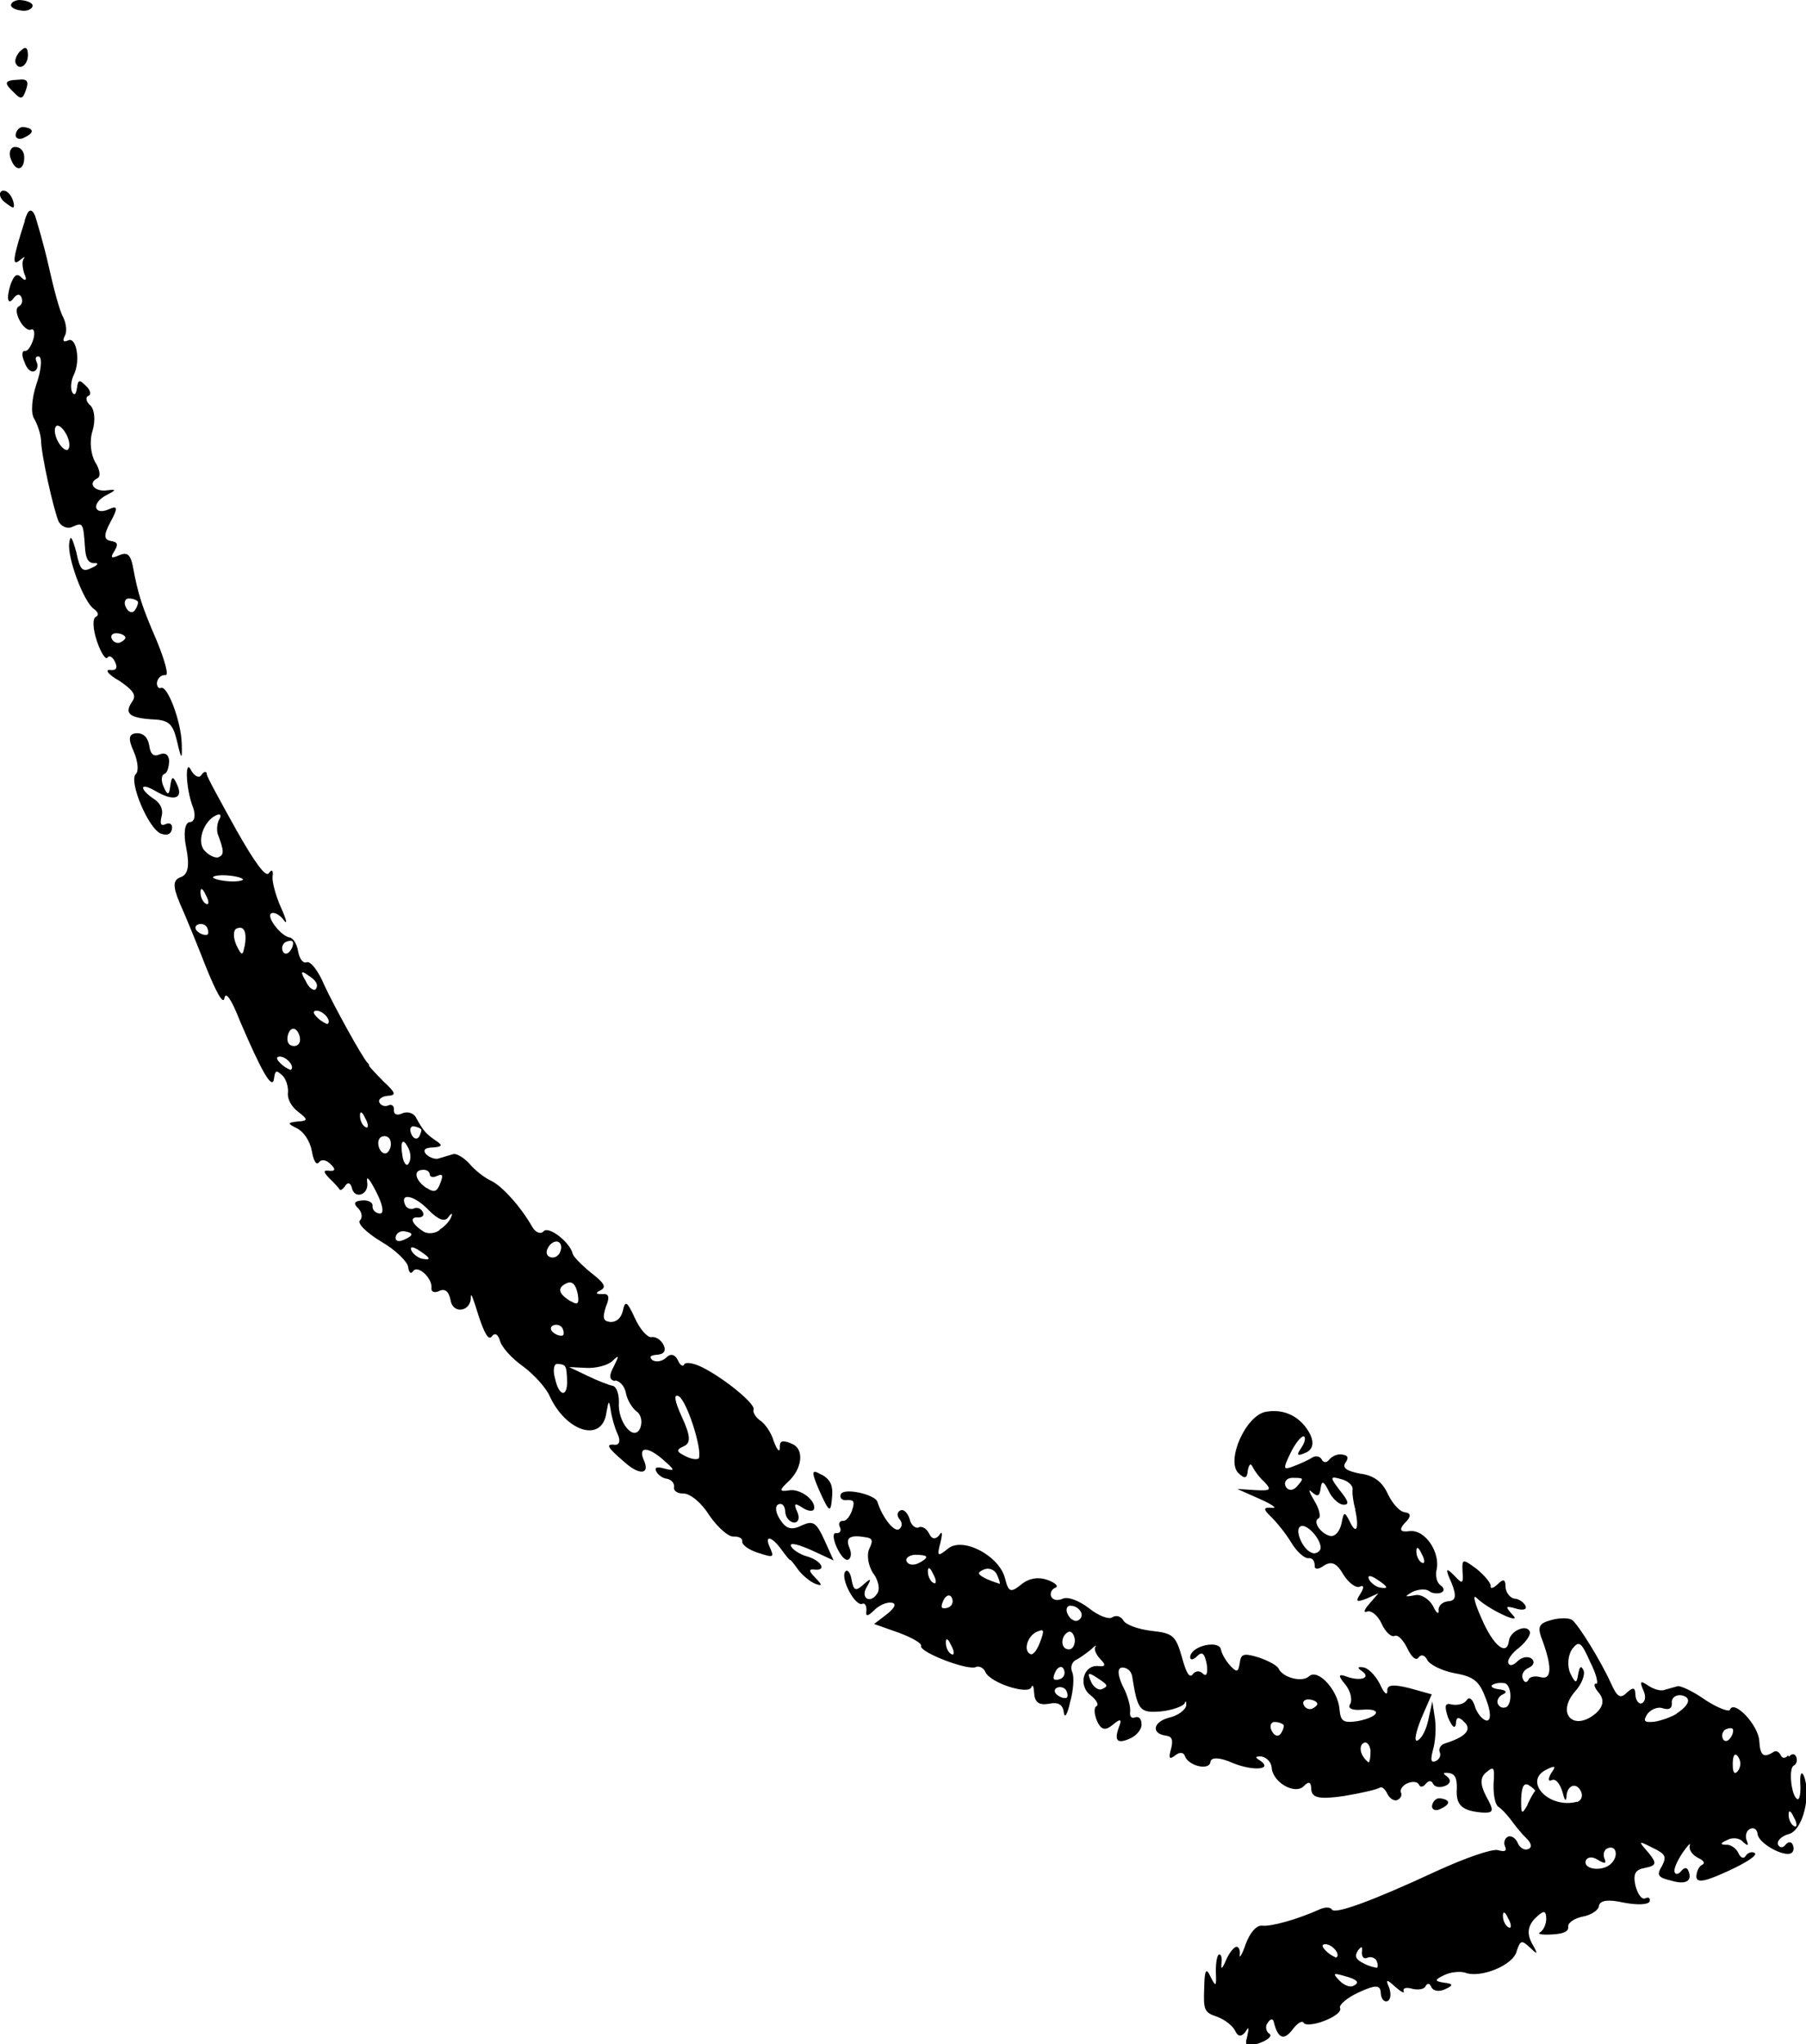
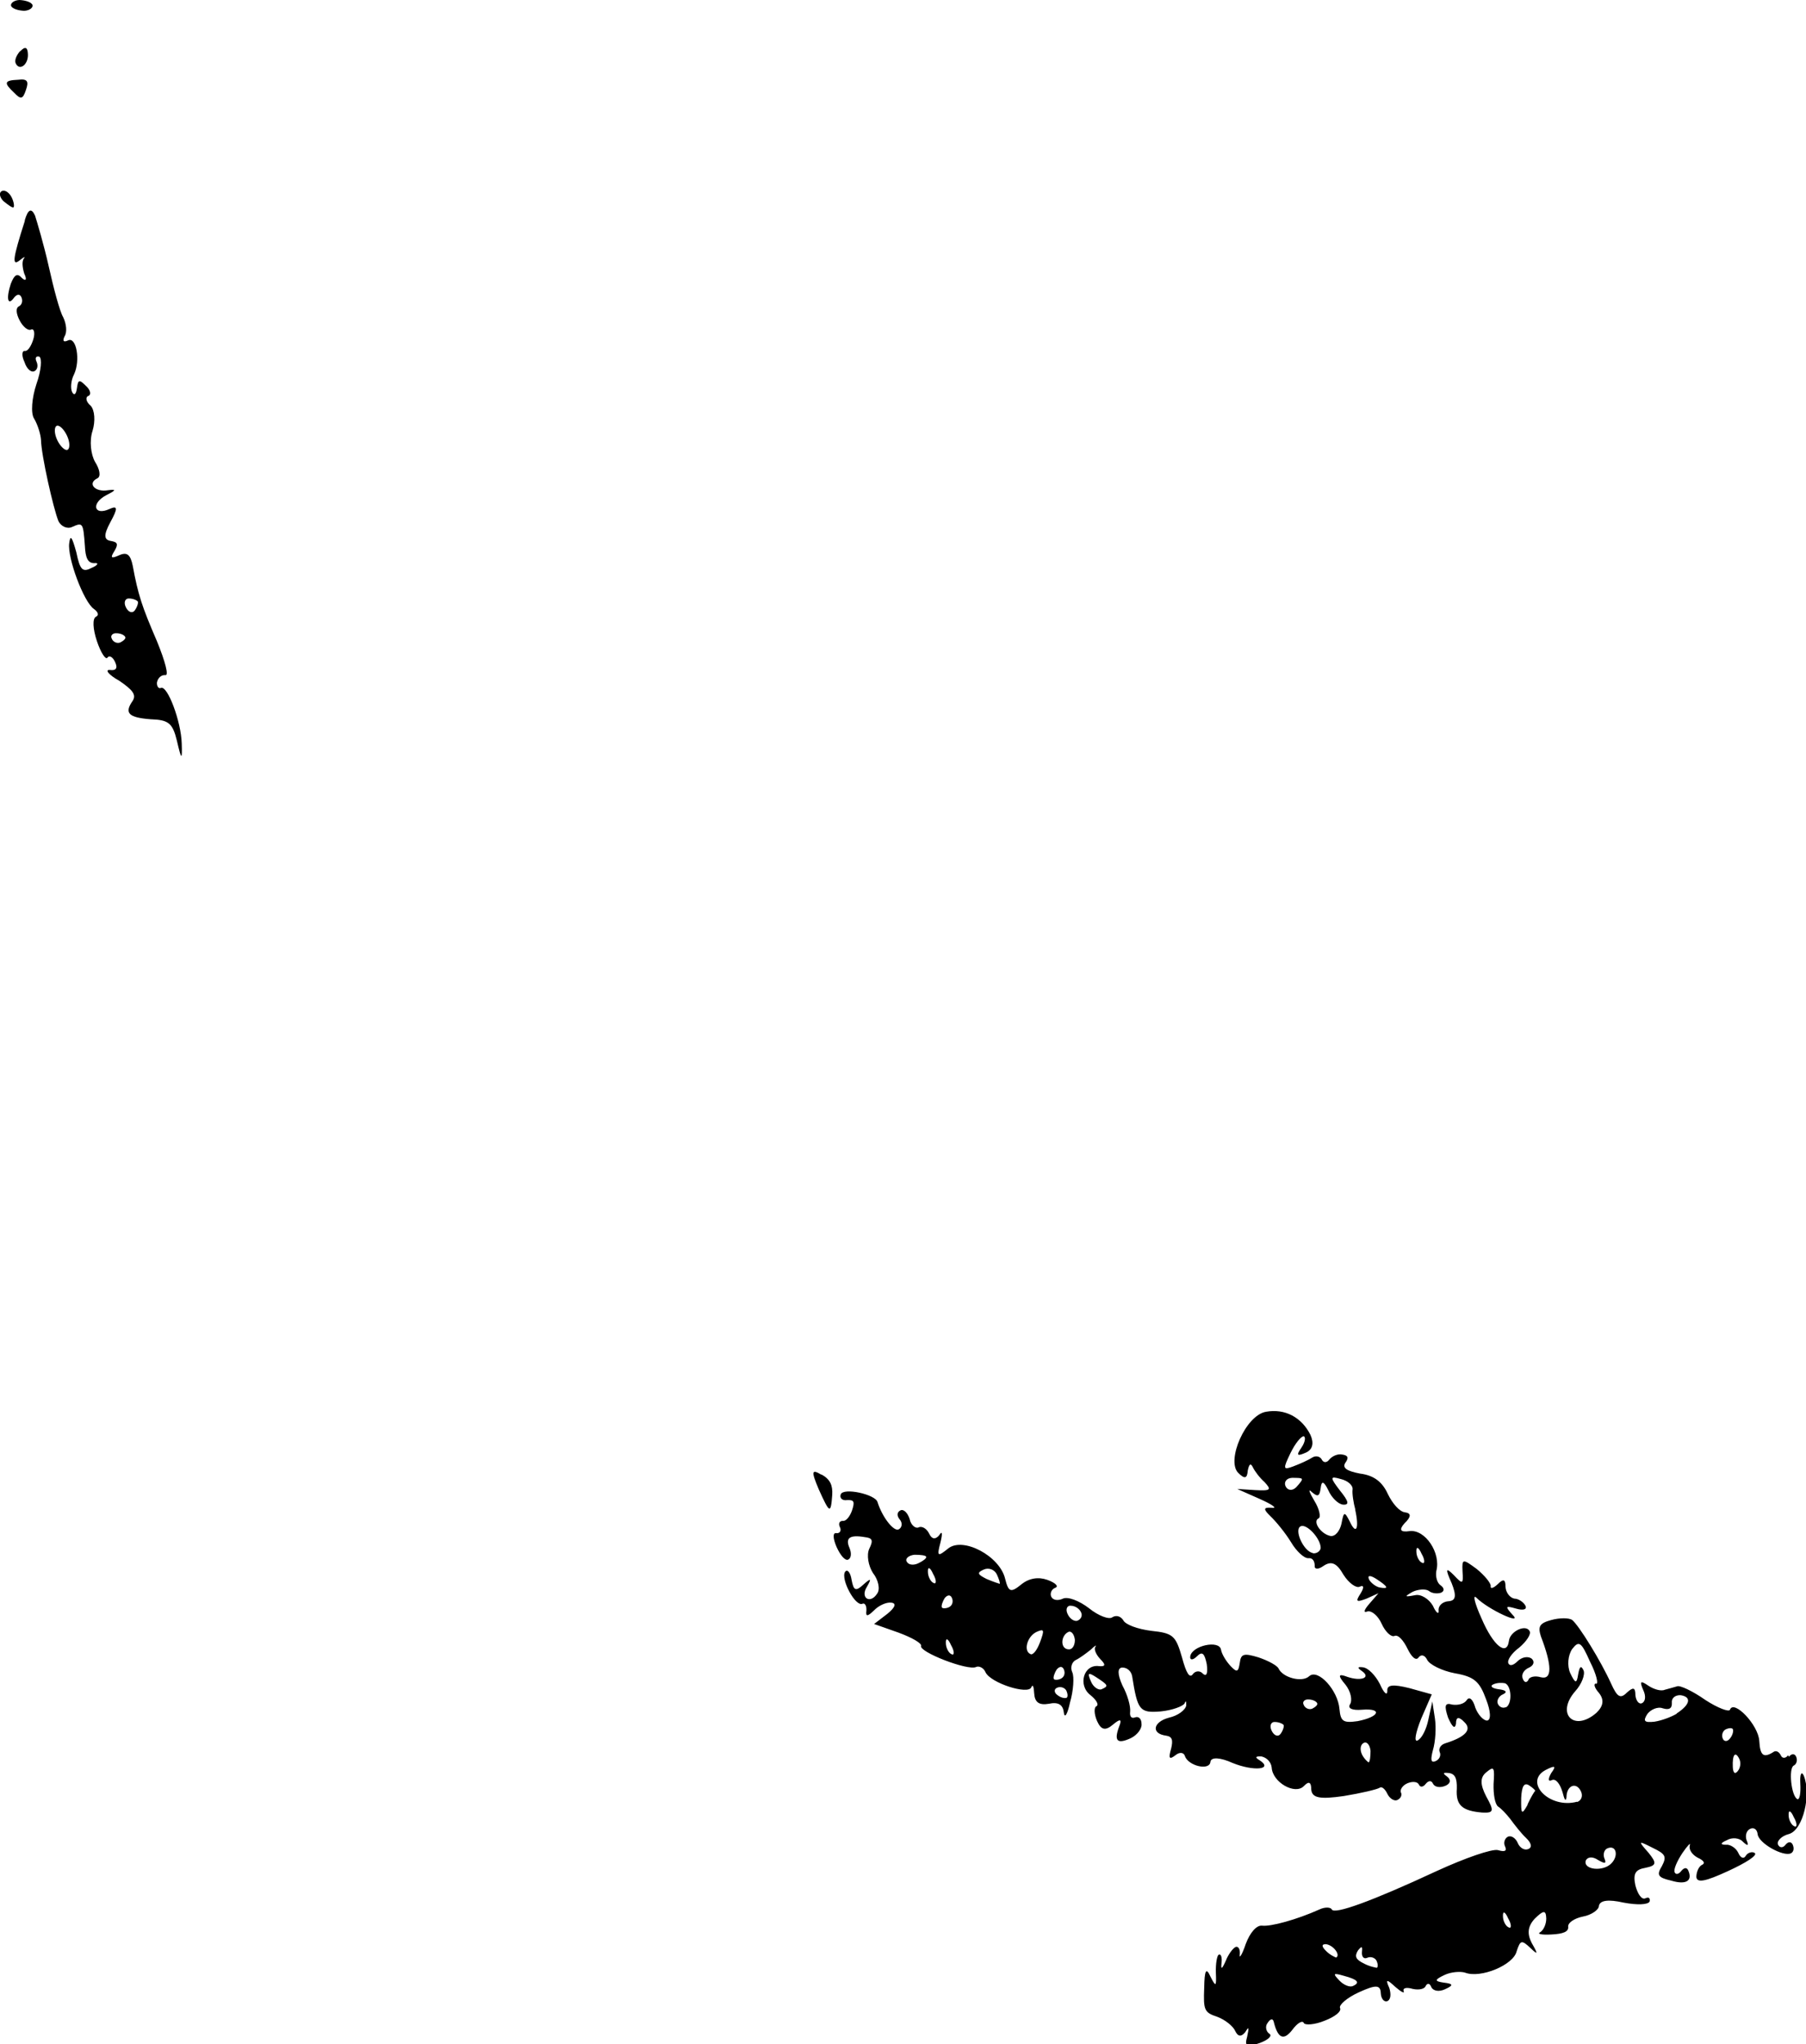
<svg xmlns="http://www.w3.org/2000/svg" id="Capa_2" data-name="Capa 2" viewBox="0 0 63.41 71.76">
  <defs>
    <style>
      .cls-1 {
        fill-rule: evenodd;
      }
    </style>
  </defs>
  <g id="Capa_1-2" data-name="Capa 1">
    <g>
      <path class="cls-1" d="M62.78,61.62c-.08.11-.2.12-.25.01-.06-.13-.16-.18-.24-.14-.37.24-.49.15-.52-.37-.03-.57-.9-1.47-1.03-1.1-.03.09-.43-.06-.86-.34-.44-.31-.9-.53-1-.48-.11.03-.31.09-.43.12-.13.06-.39-.02-.57-.14-.29-.2-.32-.16-.18.16.09.19.08.39-.05.45-.1.05-.21-.08-.23-.28,0-.28-.08-.29-.3-.09-.23.23-.34.15-.55-.31-.36-.8-1.14-2.06-1.37-2.24-.11-.08-.44-.08-.73,0-.41.11-.48.22-.37.57.4,1.04.4,1.54,0,1.44-.2-.06-.41-.02-.44.1-.06.1-.14.09-.19-.04-.07-.15.03-.32.22-.4.17-.08.2-.22.08-.32-.14-.09-.35-.04-.49.1-.14.14-.27.18-.32.07s.12-.36.38-.55c.26-.22.42-.47.37-.57-.12-.27-.69-.01-.73.33-.07.56-.55.18-.96-.78-.25-.55-.32-.87-.18-.73.42.42,1.67.99,1.26.59-.26-.29-.25-.32.13-.21.27.08.39.02.33-.1s-.24-.25-.39-.25c-.16-.03-.3-.22-.31-.41,0-.28-.08-.29-.27-.1-.16.15-.27.18-.25.06,0-.1-.21-.36-.49-.59-.49-.36-.52-.37-.5.07.03.47.01.48-.31.14-.28-.28-.3-.22-.07.29.17.43.15.61-.1.63-.2.01-.37.14-.36.32.02.17-.09.09-.2-.16-.14-.24-.42-.42-.63-.37-.37.07-.38.05-.08-.12.19-.09.46-.11.57-.03.12.1.33.1.43.06.13-.06.1-.17-.01-.25-.14-.09-.19-.32-.16-.51.17-.63-.39-1.47-.94-1.4q-.48.07-.18-.27c.25-.24.24-.36.02-.39-.19-.02-.44-.31-.6-.64-.2-.44-.5-.66-.98-.72-.47-.09-.62-.2-.52-.37.14-.19.1-.27-.11-.3-.16-.03-.35.06-.45.18-.08.11-.2.12-.26,0s-.22-.15-.34-.07c-.14.09-.43.22-.67.31-.35.13-.36.09-.09-.47.17-.35.38-.6.47-.59.07.04.04.21-.08.39-.2.29-.16.32.16.18.23-.11.28-.33.15-.62-.31-.62-.9-.93-1.56-.81-.71.12-1.4,1.7-.98,2.14.23.23.32.21.34-.08.05-.23.1-.27.18-.11.06.13.24.37.41.52.25.27.22.31-.33.28l-.63-.04.79.35c.45.2.64.34.42.31-.29-.02-.31.04-.04.3.18.17.52.58.72.91.19.32.46.57.61.56.14-.02.22.1.22.26-.02.13.12.15.31.01.27-.18.46-.11.7.31.19.3.45.48.57.42.15-.07.16.03.03.24-.18.28-.16.32.21.18l.42-.19-.33.38c-.18.21-.21.32-.06.26.14-.04.37.14.5.43s.34.48.45.43c.13-.06.32.16.46.45s.3.44.39.3c.1-.12.22-.07.3.09s.5.38.97.47c.69.12.87.29,1.1.92.16.41.18.73.03.74-.12,0-.31-.19-.41-.45-.08-.29-.21-.41-.3-.27-.09.14-.32.19-.51.16-.27-.08-.28.05-.15.45.15.34.24.42.28.23,0-.26.1-.27.3-.06.27.26.03.52-.68.74-.16.05-.24.19-.19.31.05.1,0,.26-.16.32s-.16-.08-.08-.39c.09-.3.12-.79.07-1.12l-.09-.59-.14.64c-.07.34-.23.66-.38.73-.13.06-.07-.27.13-.77l.37-.85-.79-.22c-.57-.14-.79-.12-.77.1,0,.18-.12.08-.26-.24-.16-.31-.41-.57-.6-.59-.19-.02-.2.01-.05.12.36.24,0,.38-.48.22-.34-.13-.36-.06-.08.27.19.24.25.55.16.69-.09.14.07.22.42.19.73-.06.62.25-.15.4-.5.07-.6.02-.64-.42-.05-.66-.75-1.43-1.06-1.16-.25.24-.94.05-1.08-.27-.05-.1-.35-.27-.71-.39-.5-.15-.61-.13-.65.19-.05.33-.1.35-.32.12-.15-.16-.31-.41-.34-.58-.06-.35-1.03-.14-1.08.24-.02.13.09.14.23,0,.19-.19.27-.12.35.27.04.31,0,.45-.13.34-.11-.13-.27-.1-.35,0-.12.18-.24-.02-.39-.58-.22-.76-.31-.85-1.08-.93-.48-.06-.91-.22-.98-.37-.09-.14-.24-.19-.38-.11-.11.1-.5-.05-.82-.31-.35-.27-.75-.42-.92-.34s-.35.06-.41-.07c-.05-.1,0-.26.14-.31s0-.18-.28-.28c-.31-.11-.64-.06-.91.16-.37.3-.45.28-.57-.2-.19-.8-1.48-1.48-2-1.06-.37.3-.4.28-.27-.21.08-.32.06-.43-.04-.26-.13.16-.26.15-.35-.04s-.26-.29-.38-.23c-.1.05-.27-.08-.31-.29-.07-.22-.21-.36-.32-.31-.13.06-.14.19-.03.32.11.13.08.29-.04.35-.17.08-.57-.42-.74-.96-.07-.27-1.2-.52-1.29-.27-.05.12.05.23.22.2.25-.01.28.05.17.38-.08.21-.21.37-.32.35-.12,0-.16.1-.1.22s0,.23-.13.21-.11.2.01.48c.13.29.3.5.41.45s.12-.23.05-.4c-.16-.36,0-.48.53-.39.27.03.31.11.16.41-.1.22-.03.6.13.85.19.24.26.57.15.72-.25.39-.61.15-.36-.24.17-.3.14-.31-.13-.07-.27.25-.34.2-.41-.17-.04-.26-.15-.39-.23-.28-.16.25.36,1.23.61,1.12.08-.04.15.06.14.24-.03.22.04.21.26,0,.17-.18.44-.3.61-.28.19.02.15.16-.13.39l-.47.36.85.3c.49.18.83.38.8.47-.08.21,1.64.88,1.93.74.1-.05.27.03.33.18.17.38,1.51.81,1.61.53.05-.12.09-.02.1.21.02.32.17.43.52.37.32-.07.49.03.52.3.03.24.13.07.22-.35.12-.41.15-.9.08-1.05-.08-.17-.02-.37.13-.44.13-.06.37-.24.52-.36.14-.14.22-.18.16-.1s.02.27.17.43c.19.19.2.27-.04.25-.54-.08-.76.67-.3,1.02.2.16.31.34.2.39-.08.04-.08.27.03.52.14.31.29.35.56.12.26-.22.32-.19.21.08-.18.49-.07.62.41.4.23-.11.4-.34.38-.5,0-.18-.1-.28-.23-.23s-.19-.04-.17-.2c.02-.19-.09-.59-.27-.92-.18-.4-.18-.63,0-.63s.31.14.34.3c.19,1.2.26,1.3,1,1.24.41-.04.78-.18.84-.28.05-.12.06-.08.06.07-.03.16-.29.36-.61.43-.56.15-.63.56-.1.63.22.03.25.16.18.45-.1.35-.07.41.16.23.15-.12.29-.08.32.03.11.35.88.54.9.2.03-.16.34-.15.78.05.74.3,1.45.23.94-.1-.17-.1-.14-.14.07-.13.19.04.34.2.36.39.03.52.82.97,1.13.65.17-.18.26-.15.26.13.03.29.31.34,1.14.22.61-.1,1.16-.23,1.26-.29.07-.06.19.04.27.21s.25.27.35.22c.13-.06.17-.18.13-.26-.05-.1.06-.26.23-.33s.35-.06.4.05.16.08.24-.03c.1-.12.2-.12.25-.01.06.13.25.16.44.08s.2-.22.05-.33-.14-.14.05-.12c.24.02.31.19.3.55-.04.58.18.78.89.84.41.02.43-.05.14-.57-.21-.41-.22-.66,0-.84.28-.23.3-.19.26.41-.01.36.05.71.16.79.1.06.3.27.43.44.14.19.37.49.55.66.18.17.23.33.08.39-.13.06-.3-.04-.37-.21s-.23-.28-.35-.22c-.1.05-.16.2-.1.33.08.17,0,.21-.24.14-.2-.06-1.17.28-2.15.73-2.3,1.07-3.61,1.54-3.69,1.35-.04-.08-.24-.09-.43,0-.8.36-1.72.61-2.02.57-.19-.02-.42.24-.57.64-.13.39-.24.54-.21.37.02-.19-.06-.3-.15-.26-.1.05-.26.27-.34.48-.14.31-.18.33-.15.07.02-.19-.02-.32-.1-.28-.06.03-.11.31-.1.63.02.5,0,.51-.19.14-.15-.34-.21-.23-.22.4-.03.77,0,.86.46,1.01.27.1.56.33.63.5.1.21.22.2.35.04.13-.21.14-.19.07.15-.1.35-.02.39.44.23.3-.11.46-.26.33-.33-.11-.08-.15-.26-.05-.38.09-.14.18-.16.21-.04.15.61.36.67.66.28.17-.23.35-.34.4-.23.04.08.38.06.72-.08.37-.14.61-.33.55-.45-.05-.1.24-.36.66-.55.59-.27.76-.27.77.03.01.2.12.32.23.28.13-.06.13-.26.07-.46-.14-.31-.1-.33.21-.04.21.18.34.25.29.14-.03-.11.12-.13.32-.07.23.05.43,0,.46-.11.06-.1.14-.09.19.04.07.15.28.18.49.08.29-.13.3-.19-.05-.23-.33-.05-.33-.1.03-.27.23-.11.57-.13.72-.08.55.21,1.7-.27,1.81-.75.13-.39.17-.41.48-.12.27.26.28.23.05-.17-.17-.33-.14-.59.11-.86.3-.29.39-.31.4,0,0,.18-.08.39-.21.48-.13.06.05.1.39.08.42-.02.61-.1.59-.27-.02-.14.22-.3.52-.36.28-.05.56-.23.56-.38.04-.19.33-.23.86-.11.47.09.87.08.92-.04.02-.11-.02-.17-.15-.11s-.27-.15-.35-.45c-.09-.42,0-.56.35-.62.39-.08.41-.16.11-.53-.37-.42-.38-.44.15-.17.46.22.49.31.32.64-.19.31-.15.4.33.51.53.16.76,0,.59-.37-.05-.1-.14-.09-.24.03-.08.11-.19.14-.23.05-.05-.1.08-.39.27-.68.18-.26.3-.39.26-.27-.04.14.07.32.27.43.22.1.29.2.15.26-.1.05-.19.24-.19.42.02.22.32.16,1.12-.21.61-.28,1.04-.55.93-.63-.08-.06-.24-.02-.31.09-.07.13-.19.09-.27-.1-.08-.17-.29-.3-.43-.28-.21,0-.2-.06.03-.16.18-.11.45-.08.56.05.18.17.22.15.13-.06-.05-.16,0-.33.13-.39s.24.02.26.18c.02.32.9.81,1.17.68.1-.05.12-.18.06-.31-.05-.1-.15-.11-.25.01-.08.11-.2.12-.26,0s.11-.31.39-.38c.49-.15.78-1.39.51-2.05-.08-.17-.14-.04-.12.28s-.02.57-.1.55c-.22-.1-.32-1.09-.13-1.18.1-.05.14-.19.08-.32-.05-.1-.15-.11-.25.01h0ZM63,64.11c-.09-.03-.2-.21-.2-.39-.01-.2.08-.16.18.07.13.22.12.38.02.32ZM60.74,61.03c-.08.11-.2.12-.25.01-.06-.13,0-.28.1-.33.13-.06.23-.05.25-.01.03.06,0,.21-.1.33ZM61.01,62.18c-.1.12-.16.05-.17-.15-.02-.44.09-.57.23-.28.06.13.04.31-.06.43ZM58.87,60.16c-.18.11-.52.24-.78.28-.36.04-.41-.02-.25-.27.11-.15.36-.27.54-.2.23.07.33,0,.32-.19-.02-.17.12-.28.31-.27.38.06.35.32-.14.64ZM56.04,59.1c-.1,0-.06.15.1.33.19.24.16.46-.09.7-.78.68-1.43.04-.75-.75.24-.26.36-.6.3-.74-.09-.19-.14-.14-.19.14-.05.33-.1.33-.28-.05-.11-.25-.08-.62.07-.84.24-.31.32-.25.63.45.22.43.31.8.2.77ZM56.58,65.41c-.29.31-1.01.23-.9-.1.07-.13.24-.14.42-.02.24.14.31.14.24-.03-.07-.15-.02-.32.09-.37.31-.14.41.24.16.51ZM55.37,63.25c-.97.26-1.88-.69-1.11-1.11.35-.18.39-.15.2.11-.11.2-.11.31.03.24.13-.06.28.12.37.42.07.27.11.35.14.19,0-.43.35-.56.51-.21.08.17,0,.33-.14.37ZM52.87,59.93c-.1.05-.23,0-.28-.12-.05-.1.03-.27.18-.33.17-.08.11-.15-.16-.18-.22-.03-.31-.11-.18-.17s.3-.06.41-.04c.24.09.26.74.03.85ZM53.64,63.35c-.21.37-.24.36-.23-.23.02-.41.1-.55.27-.45.14.09.24.19.22.2s-.15.22-.27.48ZM49.93,54.86c-.09-.03-.2-.21-.2-.39-.01-.2.08-.16.18.07.13.22.12.38.02.32ZM47.58,52.99c.15.67.04.92-.19.42-.18-.35-.21-.36-.29.08-.06.26-.22.46-.39.43-.34-.07-.64-.52-.41-.62.08-.04.03-.32-.15-.61-.19-.32-.23-.45-.09-.31.21.18.27.15.31-.14.03-.27.11-.25.27.08.11.25.34.48.51.5.24.02.2-.12-.1-.49-.36-.47-.36-.52.02-.41.26.06.44.23.42.37-.02.13.03.47.1.72ZM48.45,55.73c-.13-.02-.32-.16-.38-.28-.07-.15.03-.16.24-.03.43.28.47.37.14.31ZM52.97,67.66c-.09-.03-.2-.21-.2-.39-.01-.2.08-.16.18.07.13.22.12.38.02.32ZM45.51,52.21c-.14.14-.3.11-.37-.03s.02-.29.22-.3c.18,0,.33,0,.35.04s-.08.16-.2.29ZM46.1,54.52c-.33-.05-.68-.83-.43-.94.21-.1.71.44.7.77-.02.11-.14.19-.27.18ZM48.05,61.87s-.15-.11-.23-.28-.06-.35.07-.41c.1-.05.21.08.23.28,0,.21-.02.39-.07.41ZM46.08,59.98c-.1.05-.26,0-.31-.14-.05-.1.04-.19.17-.18.15,0,.29.07.31.14.02.04-.05.12-.17.18ZM44.96,60.87c-.08.11-.22.07-.31-.11s-.02-.32.11-.31c.15,0,.29.07.31.11s-.02.19-.11.31ZM48.34,69.08s-.25-.04-.45-.15c-.29-.14-.34-.25-.21-.46.13-.16.16-.15.14.04s.07.27.18.22c.13-.06.28,0,.33.1.06.13.05.23.01.25ZM47.5,69.72c-.1.05-.32-.03-.47-.19-.24-.25-.23-.28.15-.17.49.13.59.24.32.36ZM46.91,68.72s-.21-.08-.36-.24c-.14-.14-.16-.23,0-.23.27.03.53.39.36.47ZM37.84,56.89c-.1.05-.28-.05-.36-.24-.08-.17,0-.3.12-.28.15,0,.31.11.36.24.05.1,0,.23-.12.28ZM38.68,59.3c-.1.05-.29-.07-.37-.26-.14-.31-.11-.35.18-.16.43.28.44.31.19.42ZM37.51,57.9c-.29-.02-.27-.48,0-.61.1-.05.21.08.23.28,0,.21-.1.35-.23.33ZM36.19,58.07c-.27-.1-.13-.62.2-.78.27-.12.29-.08.13.35-.1.27-.24.47-.34.43ZM37.25,58.93c-.1.05-.23.05-.25.01-.03-.06.03-.22.1-.33.1-.12.2-.12.25-.01.06.13.02.27-.1.33ZM37.45,59.6c-.06.03-.21,0-.33-.1-.11-.08-.12-.2-.01-.25.13-.06.28,0,.33.1.06.13.05.23.01.25ZM35.1,55.6s-.23-.07-.46-.17c-.32-.16-.35-.22-.1-.33.17-.08.38,0,.46.17s.12.32.1.33ZM33.32,56.42c-.1.05-.23.05-.25.01-.03-.06.03-.22.1-.33.1-.12.2-.12.25-.01.06.13.02.27-.1.33ZM32.24,54.88c-.17.08-.35.06-.41-.07-.05-.1.08-.21.28-.23.21,0,.39.02.41.07s-.11.15-.28.23ZM32.78,55.57c-.09-.03-.2-.21-.2-.39-.01-.2.08-.16.18.07.13.22.12.38.02.32ZM33.41,58.07c-.09-.03-.2-.21-.2-.39-.01-.2.08-.16.18.07.13.22.12.38.02.32Z" />
-       <path class="cls-1" d="M50.57,63.13c-.13-.02-.26.09-.29.26-.02.13.12.2.28.12.38-.17.38-.33,0-.38Z" />
      <path class="cls-1" d="M28.84,51.77c-.34-.2-.37-.14-.09.52.38.84.42.87.47.19.02-.34-.07-.55-.38-.72Z" />
-       <path class="cls-1" d="M27.76,50.66c-.31-.11-.39-.08-.38.17,0,.18-.1.07-.21-.23-.09-.31-.32-.64-.49-.74-.15-.11-.26-.29-.22-.38.07-.18-.95-1.04-1.78-1.47-.32-.16-.6-.21-.66-.11-.03.09-.14.04-.22-.15-.1-.21-.26-.24-.4-.1-.14.14-.35.18-.49.1-.13-.12-.08-.17.14-.19.25-.01.35-.13.25-.34-.08-.17-.27-.31-.43-.28-.14.02-.41-.29-.58-.67-.27-.59-.34-.63-.42-.26-.06.26-.22.4-.43.4-.27-.03-.29-.14-.17-.53.15-.35.11-.48-.13-.45-.23,0-.25-.04-.04-.14.2-.12.11-.25-.36-.62-.32-.26-.61-.56-.63-.65-.08-.39-.83-.99-1.02-.8-.1.12-.28.05-.39-.13-.4-.71-1.07-1.46-1.46-1.64-.22-.1-.57-.37-.75-.59-.21-.23-.48-.39-.59-.34-.11.03-.31.09-.47.14-.13.06-.34-.02-.47-.14-.12-.15-.05-.23.25-.24.32-.02.34-.08.09-.24-.33-.23-.42-.31-.69-.8-.08-.17-.31-.24-.5-.15-.17.08-.29.03-.28-.12.02-.13-.07-.22-.18-.17-.13.06-.27.02-.33-.1-.05-.1.08-.21.28-.23.32-.02.31-.09-.13-.5-.28-.28-.5-.53-.51-.55,0-.05-.02-.09-.05-.1-.21-.23-1.2-2.04-1.52-2.73-.21-.51-.49-.86-.62-.81s-.25-.11-.3-.37c-.04-.26-.17-.48-.3-.5-.3-.04-.85-.75-.64-.85.1-.05.31.06.44.25.13.17.09-.02-.1-.44s-.32-.92-.3-1.1c.03-.22-.02-.27-.13-.12-.1.17-.49-.36-1.14-1.51-.55-.99-1.03-1.86-1.04-1.96,0-.12-.1-.11-.19.03-.08.11-.23.05-.35-.15-.23-.5-.21.6.06,1.29.1.28.05.51-.12.51-.17.02-.23.38-.12.91.12.6.07.93-.19,1.02-.28.1-.29.31-.04.91.19.42.6,1.42.92,2.24.37.92.61,1.34.65,1.1.04-.25.24.02.54.79.77,1.8,1.14,2.45,1.2,2.04.04-.3.08-.32.3-.11.13.12.21.41.19.6-.03.22.13.5.36.67.35.27.35.32-.02.34-.36.04-.37.07-.02.24.23.12.45.43.52.8.06.35.16.51.25.39.08-.11.26-.09.41.07.18.17.17.25-.05.23-.22-.03-.21.04,0,.26.18.17.34.35.36.39.03.06.12,0,.2-.12.09-.14.18-.11.23.05.08.45.63.27.54-.2-.03-.24.1-.07.32.36.25.49.28.78.12.76s-.26-.13-.25-.27c.02-.11-.15-.21-.36-.19-.27.02-.33.1-.15.27.14.14.17.33.07.43-.11.1.22.43.75.75.52.3.93.72.94.89.03.19.09.26.17.15.16-.25.69.24.65.59-.02.13.11.18.27.1.21-.1.34.02.4.32.08.52.74.4.71-.12,0-.18.11.13.27.66.22.66.36.9.48.72.1-.12.2-.06.27.15.05.23.42.64.82.92.38.28.8.75.92,1.02.58,1.28,1.85,1.67,2,.61.08-.44.09-.47.15-.12.03.24.14.64.24.85.11.23.08.39-.08.39-.35-.04-.29.08.33.61.52.47.9.43.68-.06s.12-.51.67-.03c.42.37.44.41.07.32-.27-.08-.38-.06-.31.09.06.13.24.25.37.26.16.03.27.15.26.29-.04.14.14.24.33.23.23,0,.63.32.9.76.29.42.67.76.85.75.2-.01.34.07.31.19,0,.1.23.28.55.38.56.18.58.17.42-.19-.21-.46.08-.39.43.11.14.19.26.34.28.33s.14.14.29.35c.14.19.42.42.6.49.24.09.25.04,0-.21-.23-.23-.25-.32-.03-.29.45.05.23-.33-.29-.47-.23-.07-.49-.23-.54-.36s.25-.06.7.14l.8.37-.33-.73c-.28-.61-.39-.68-.79-.5-.35.18-.55.12-.75-.19-.17-.25-.2-.49-.07-.55s.23.05.24.25c.01.2.14.37.31.39.15,0,.21-.15.12-.36-.14-.31-.11-.35.18-.16.18.12.37.14.4.05.09-.3-.49-.74-.88-.66-.33.05-.35,0-.05-.28.54-.48.61-1.22.11-1.37ZM24.55,51.18c-.04.07-.25.06-.48-.06-.32-.16-.35-.22-.06-.35.25-.11.24-.36-.07-1.03-.26-.57-.3-.83-.1-.72.29.2.81,1.83.7,2.16ZM21.59,48.46c.19.02.35.22.39.46.04.21.2.49.36.62.18.12.22.38.14.59-.22.51-.81-.22-.75-.92,0-.28-.08-.52-.21-.56-.13-.02-.54-.18-.89-.35l-.65-.31.6.03c.34.02.75-.09.91-.23.25-.24.26-.22.06.18-.18.33-.16.48.05.51ZM19.61,44.04c-.08.11-.24.14-.35.06-.11-.08-.08-.24.05-.4.28-.28.53-.01.31.34ZM20.05,45.69c-.45-.27-.5-.48-.16-.64.19-.09.32.03.39.35.07.37,0,.43-.23.28ZM19.76,46.88c-.06.03-.21,0-.33-.1-.11-.08-.12-.2-.01-.25.13-.06.28,0,.33.1.06.13.05.23.01.25ZM19.91,48.44c.03.62-.28.61-.42-.04-.09-.31-.04-.54.09-.52.29.02.31.06.33.56ZM14.71,39.91c-.08.11-.2.06-.27-.1s-.03-.29.1-.27c.11.02.23.07.25.11s-.03.16-.08.27ZM14.98,41.71c-.4-.27-.48-.62-.16-.64.14-.02.25.04.27.15,0,.1.11.13.26.06.19-.09.22-.02.11.25-.11.31-.22.35-.48.17ZM15.44,43.18c-.17.13-.44.15-.59.04-.39-.25-.49-.51-.17-.48.15,0,.22-.07.17-.18-.06-.13-.19-.19-.31-.14-.1.05-.25.01-.31-.11-.21-.46.32-.35.81.16.34.35.58.44.7.26.11-.15.16-.15.11-.03-.04.14-.22.35-.42.47ZM14.35,40.84c-.07.13-.18,0-.22-.26-.09-.54.02-.67.22-.25.08.17.08.39,0,.51ZM11.09,34.72c-.06.08-.24-.02-.35-.27-.2-.34-.18-.4.08-.21q.42.26.27.48ZM13.63,40.43c-.08.11-.22.07-.3-.09-.09-.19-.05-.38.06-.43.13-.06.25-.01.3.09.06.13.04.31-.06.43ZM10.18,33.39c-.08.11-.2.12-.25.01-.06-.13,0-.28.1-.33.13-.06.23-.05.25-.01.03.06,0,.21-.1.33ZM11.49,35.95s-.21-.08-.36-.24c-.14-.14-.16-.23,0-.23.27.03.53.39.36.47ZM12.84,39.57c-.09-.03-.2-.21-.2-.39-.01-.2.08-.16.18.07.13.22.12.38.02.32ZM14.83,44.19c-.13-.02-.32-.16-.38-.28-.07-.15.03-.16.24-.03.43.28.47.37.14.31ZM7.65,29.29c.22.59.22.71.03.8-.1.05-.33-.05-.48-.21-.31-.29-.07-1.05.39-1.26.15-.07.2-.01.1.16-.07.13-.09.37-.04.52ZM14.16,43.53c-.17.08-.29.03-.27-.1.02-.13.15-.22.29-.21.36.06.35.15-.01.31ZM8.05,30.94c-.29-.02-.54-.08-.57-.14-.02-.04.19-.09.48-.07.29.02.54.08.57.14.02.04-.19.09-.48.07ZM10.42,36.7c-.1.05-.25.01-.3-.09-.06-.13-.02-.32.06-.43.1-.12.22-.07.3.09.09.19.07.37-.06.43ZM8.58,33.23c-.05.33-.1.33-.28-.05-.12-.27-.11-.53,0-.58.27-.12.38.11.29.63ZM10.2,37.56s-.21-.08-.36-.24c-.14-.14-.16-.23,0-.23.27.03.53.39.36.47ZM7.24,31.73c-.09-.03-.2-.21-.2-.39-.01-.2.08-.16.18.07.13.22.12.38.02.32ZM7.28,32.81c-.06.03-.21,0-.33-.1-.11-.08-.12-.2-.01-.25.13-.06.28,0,.33.1.06.13.05.23.01.25Z" />
      <path class="cls-1" d="M.68,0c-.2.01-.32.12-.29.21.05.1.25.16.46.17.2-.01.32-.12.29-.21-.05-.1-.25-.16-.46-.17Z" />
      <path class="cls-1" d="M.71,1.79c-.12.13-.21.32-.16.43.13.29.45.05.43-.32-.01-.25-.1-.28-.27-.1Z" />
      <path class="cls-1" d="M.64,2.8c-.5.02-.51.11-.15.45.24.25.31.24.42-.09.11-.31.05-.4-.27-.36Z" />
-       <path class="cls-1" d="M.84,4.46c-.13-.02-.26.09-.29.26-.02.13.12.2.28.12.38-.17.38-.33,0-.38Z" />
-       <path class="cls-1" d="M.52,5.16c-.15,0-.23.21-.14.42.17.48.49.41.47-.09-.01-.2-.15-.34-.33-.33Z" />
      <path class="cls-1" d="M.87,7.76c-.42,1.31-.46,1.6-.18,1.38.15-.12.21-.15.15-.07-.08.11-.05.33.01.53.11.23.05.28-.08.16-.16-.18-.26-.13-.39.2-.17.51-.11.81.12.48.1-.12.2-.12.25-.01.06.13.02.27-.08.32-.13.06-.1.27.02.5s.3.37.4.32.15.11.08.34c-.07.23-.19.42-.29.41-.11-.02-.13.16-.02.39.07.22.22.38.35.32.1-.05.14-.19.07-.34-.06-.13-.01-.2.1-.17.1.06.07.48-.1.96-.16.48-.21,1.03-.08,1.22.13.22.23.56.24.75.01.53.43,2.39.61,2.84.09.19.31.29.48.21.38-.17.39-.15.45.66.02.42.1.61.33.61.17-.02.13.07-.08.16-.33.17-.42.09-.55-.54-.15-.54-.21-.64-.25-.32-.07.51.51,2.07.87,2.31.15.11.18.22.07.27-.13.06-.11.43.03.85.14.42.31.67.37.59.06-.1.19-.03.27.15.1.21.04.31-.18.28-.19-.02-.05.17.33.38.47.32.6.49.47.7-.31.44-.14.59.63.65.62.02.77.13.92.75.16.69.19.7.17.1-.02-.77-.5-2.05-.73-1.95-.08.04-.15-.06-.14-.19.03-.16.15-.27.29-.26.14.04,0-.48-.29-1.19-.53-1.23-.66-1.62-.85-2.65-.08-.39-.2-.49-.47-.37-.29.13-.33.1-.17-.15.14-.24.11-.31-.13-.35-.25-.04-.25-.22-.02-.65.28-.51.26-.6-.03-.47-.55.25-.65-.21-.1-.49.33-.17.36-.21.05-.17-.45.08-.74-.24-.37-.42.13-.06.08-.32-.08-.57-.15-.26-.21-.74-.09-1.1.1-.33.08-.72-.07-.88-.16-.13-.19-.3-.08-.34s.08-.21-.09-.36c-.23-.23-.27-.21-.31.09-.03.22-.1.27-.17.13-.06-.13-.04-.41.07-.62.23-.49.08-1.33-.21-1.19-.17.08-.2.01-.12-.15.09-.14.06-.43-.05-.66-.13-.22-.34-1.03-.51-1.79-.17-.76-.41-1.56-.48-1.78q-.19-.42-.36.16ZM2.37,15.79c-.08.04-.25-.11-.36-.34s-.11-.46-.02-.5.25.11.36.34.11.46.02.5ZM4.73,21.43c-.08.11-.22.07-.31-.11s-.02-.32.11-.31c.15,0,.29.07.31.11s-.02.19-.11.31ZM4.23,22.55c-.1.05-.26,0-.31-.14-.05-.1.04-.19.17-.18.15,0,.29.07.31.14.02.04-.05.12-.17.18Z" />
      <path class="cls-1" d="M.06,6.71c-.1.05-.08.21.06.35.16.13.31.24.35.22s.02-.19-.06-.35-.23-.28-.35-.22Z" />
-       <path class="cls-1" d="M5.61,26.48c-.21.1-.33,0-.37-.31-.05-.28-.2-.44-.45-.43-.27.02-.3.19-.1.63.15.34.19.7.08.8-.27.25.47,1.99.9,2.1.21.08.35,0,.37-.19.02-.13-.07-.22-.22-.15-.17.08-.21,0-.15-.26.07-.23-.02-.44-.22-.59-.57-.37-.57-.65.01-.31.63.37.99.28.76-.22-.14-.31-.19-.32-.24.03-.04.35-.1.35-.23.05-.1-.21-.09-.42.02-.46s.16-.25.17-.46c-.02-.22-.14-.31-.35-.22Z" />
    </g>
  </g>
</svg>